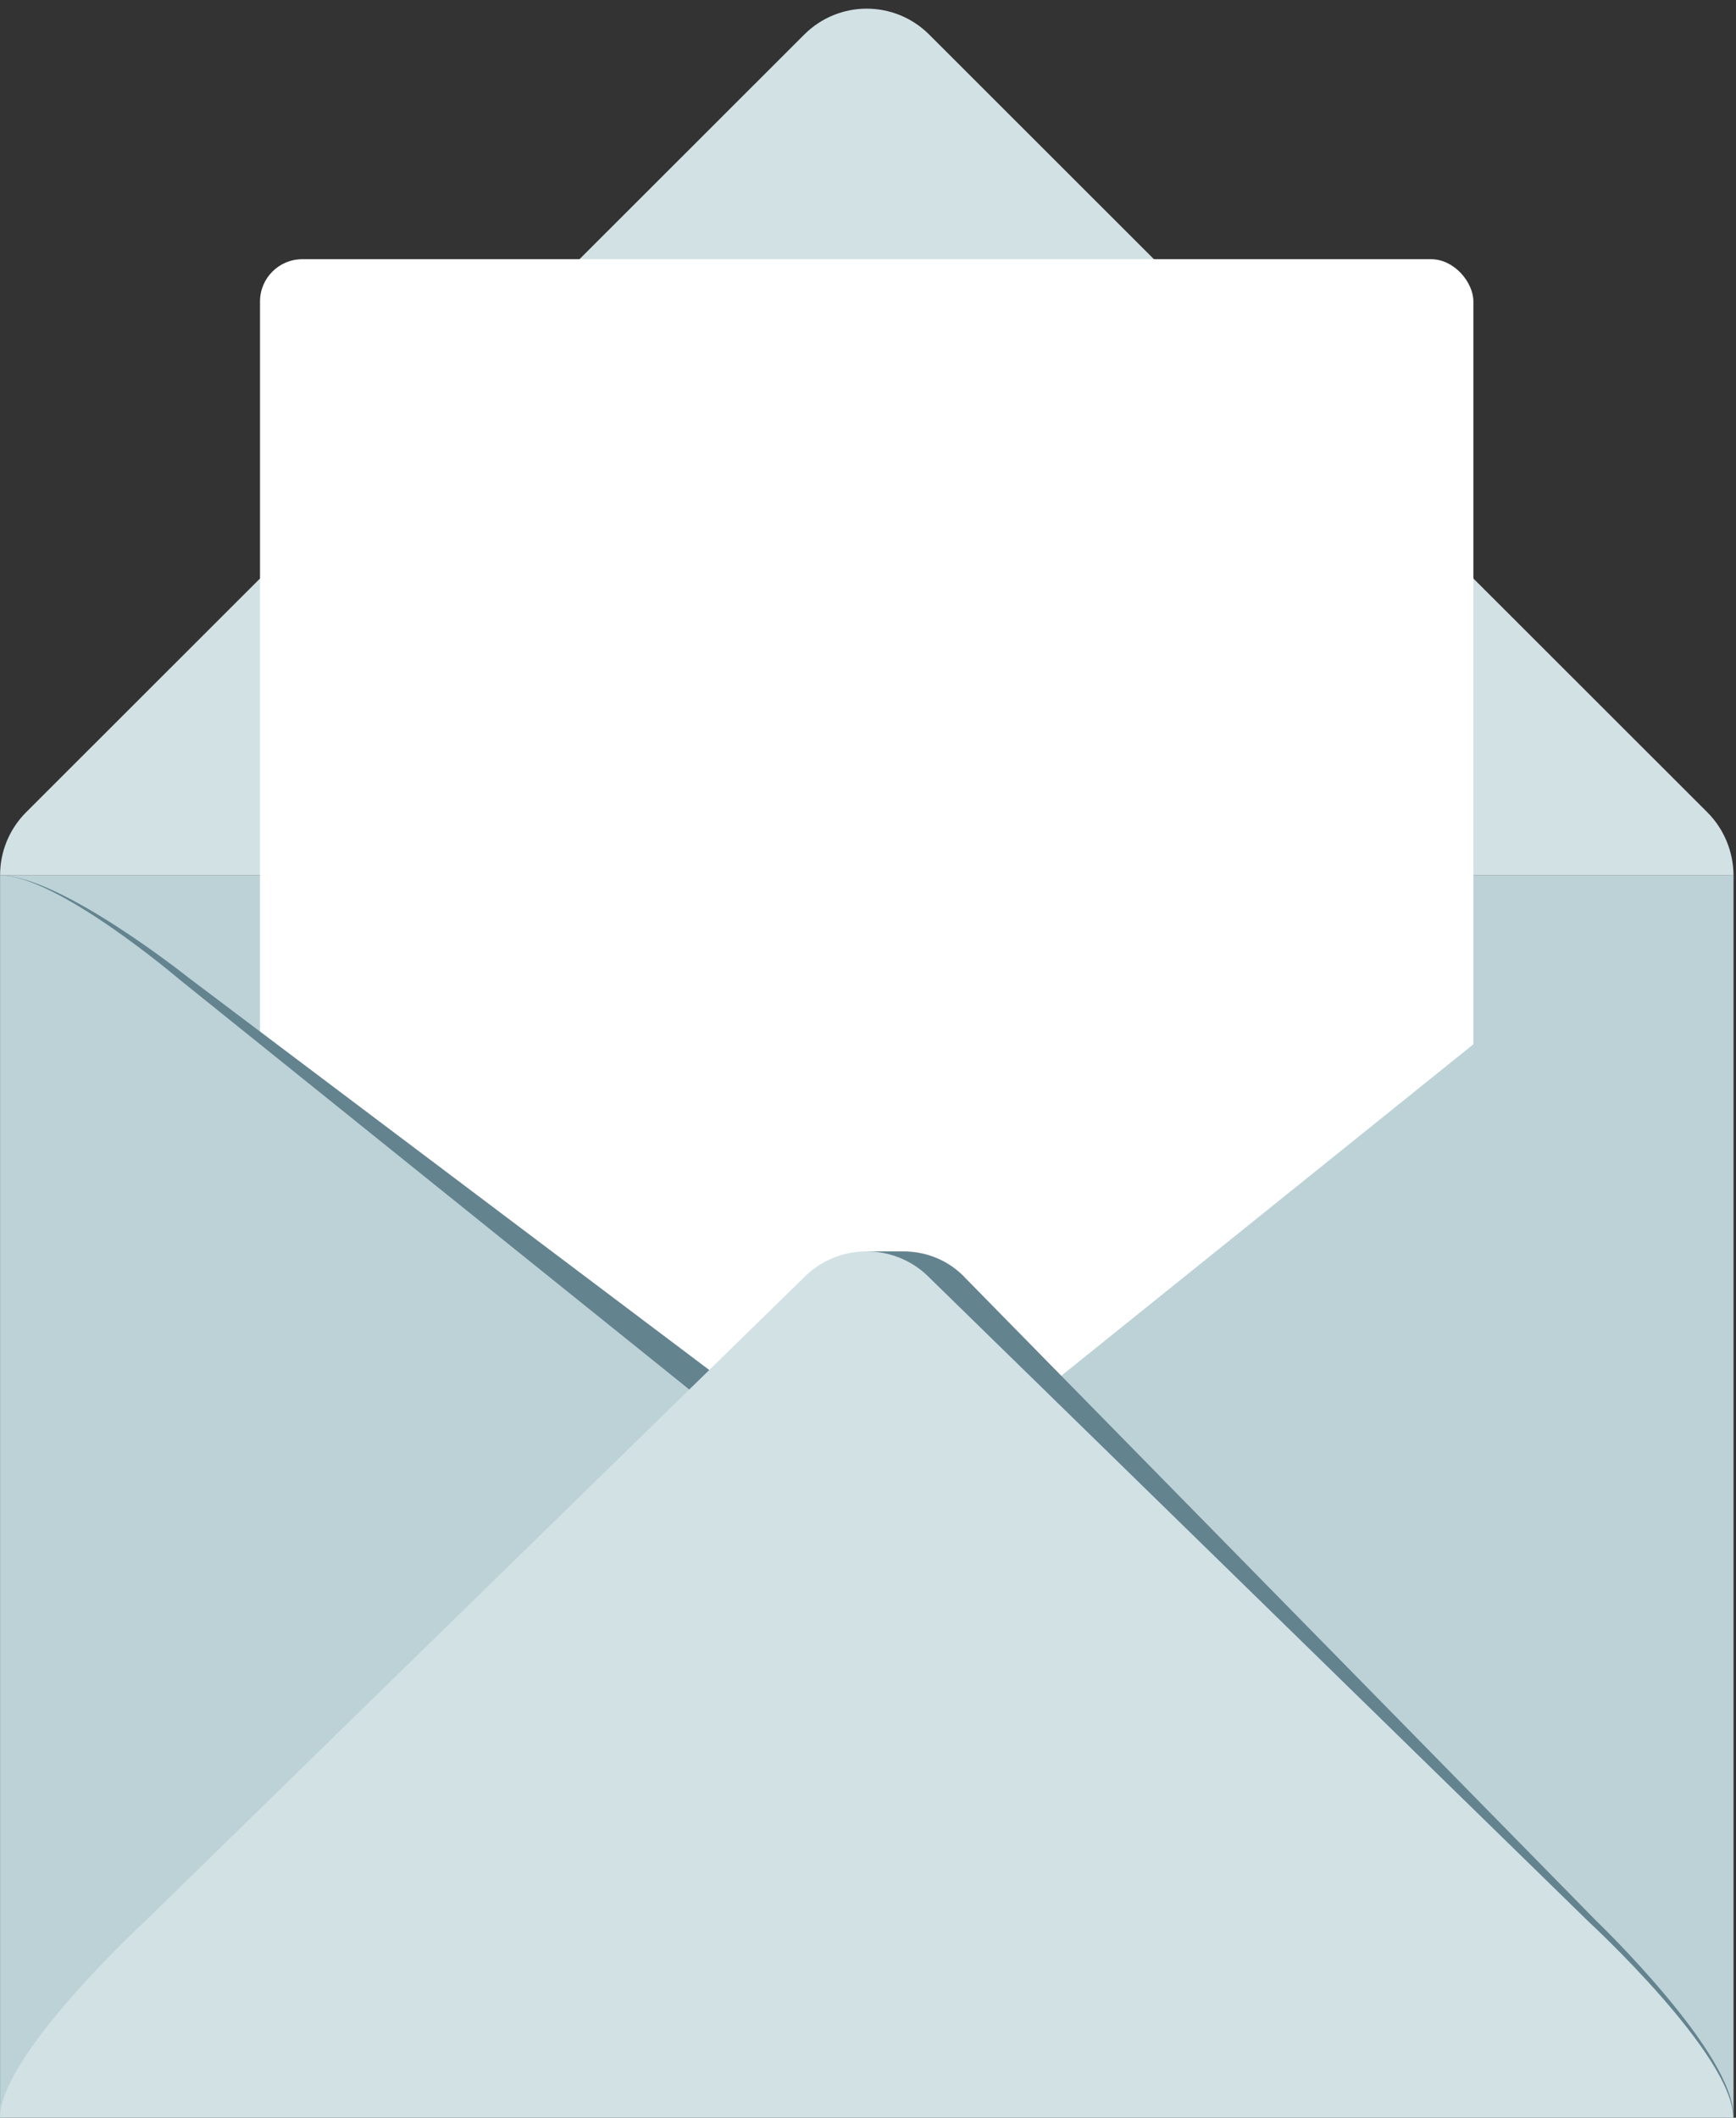
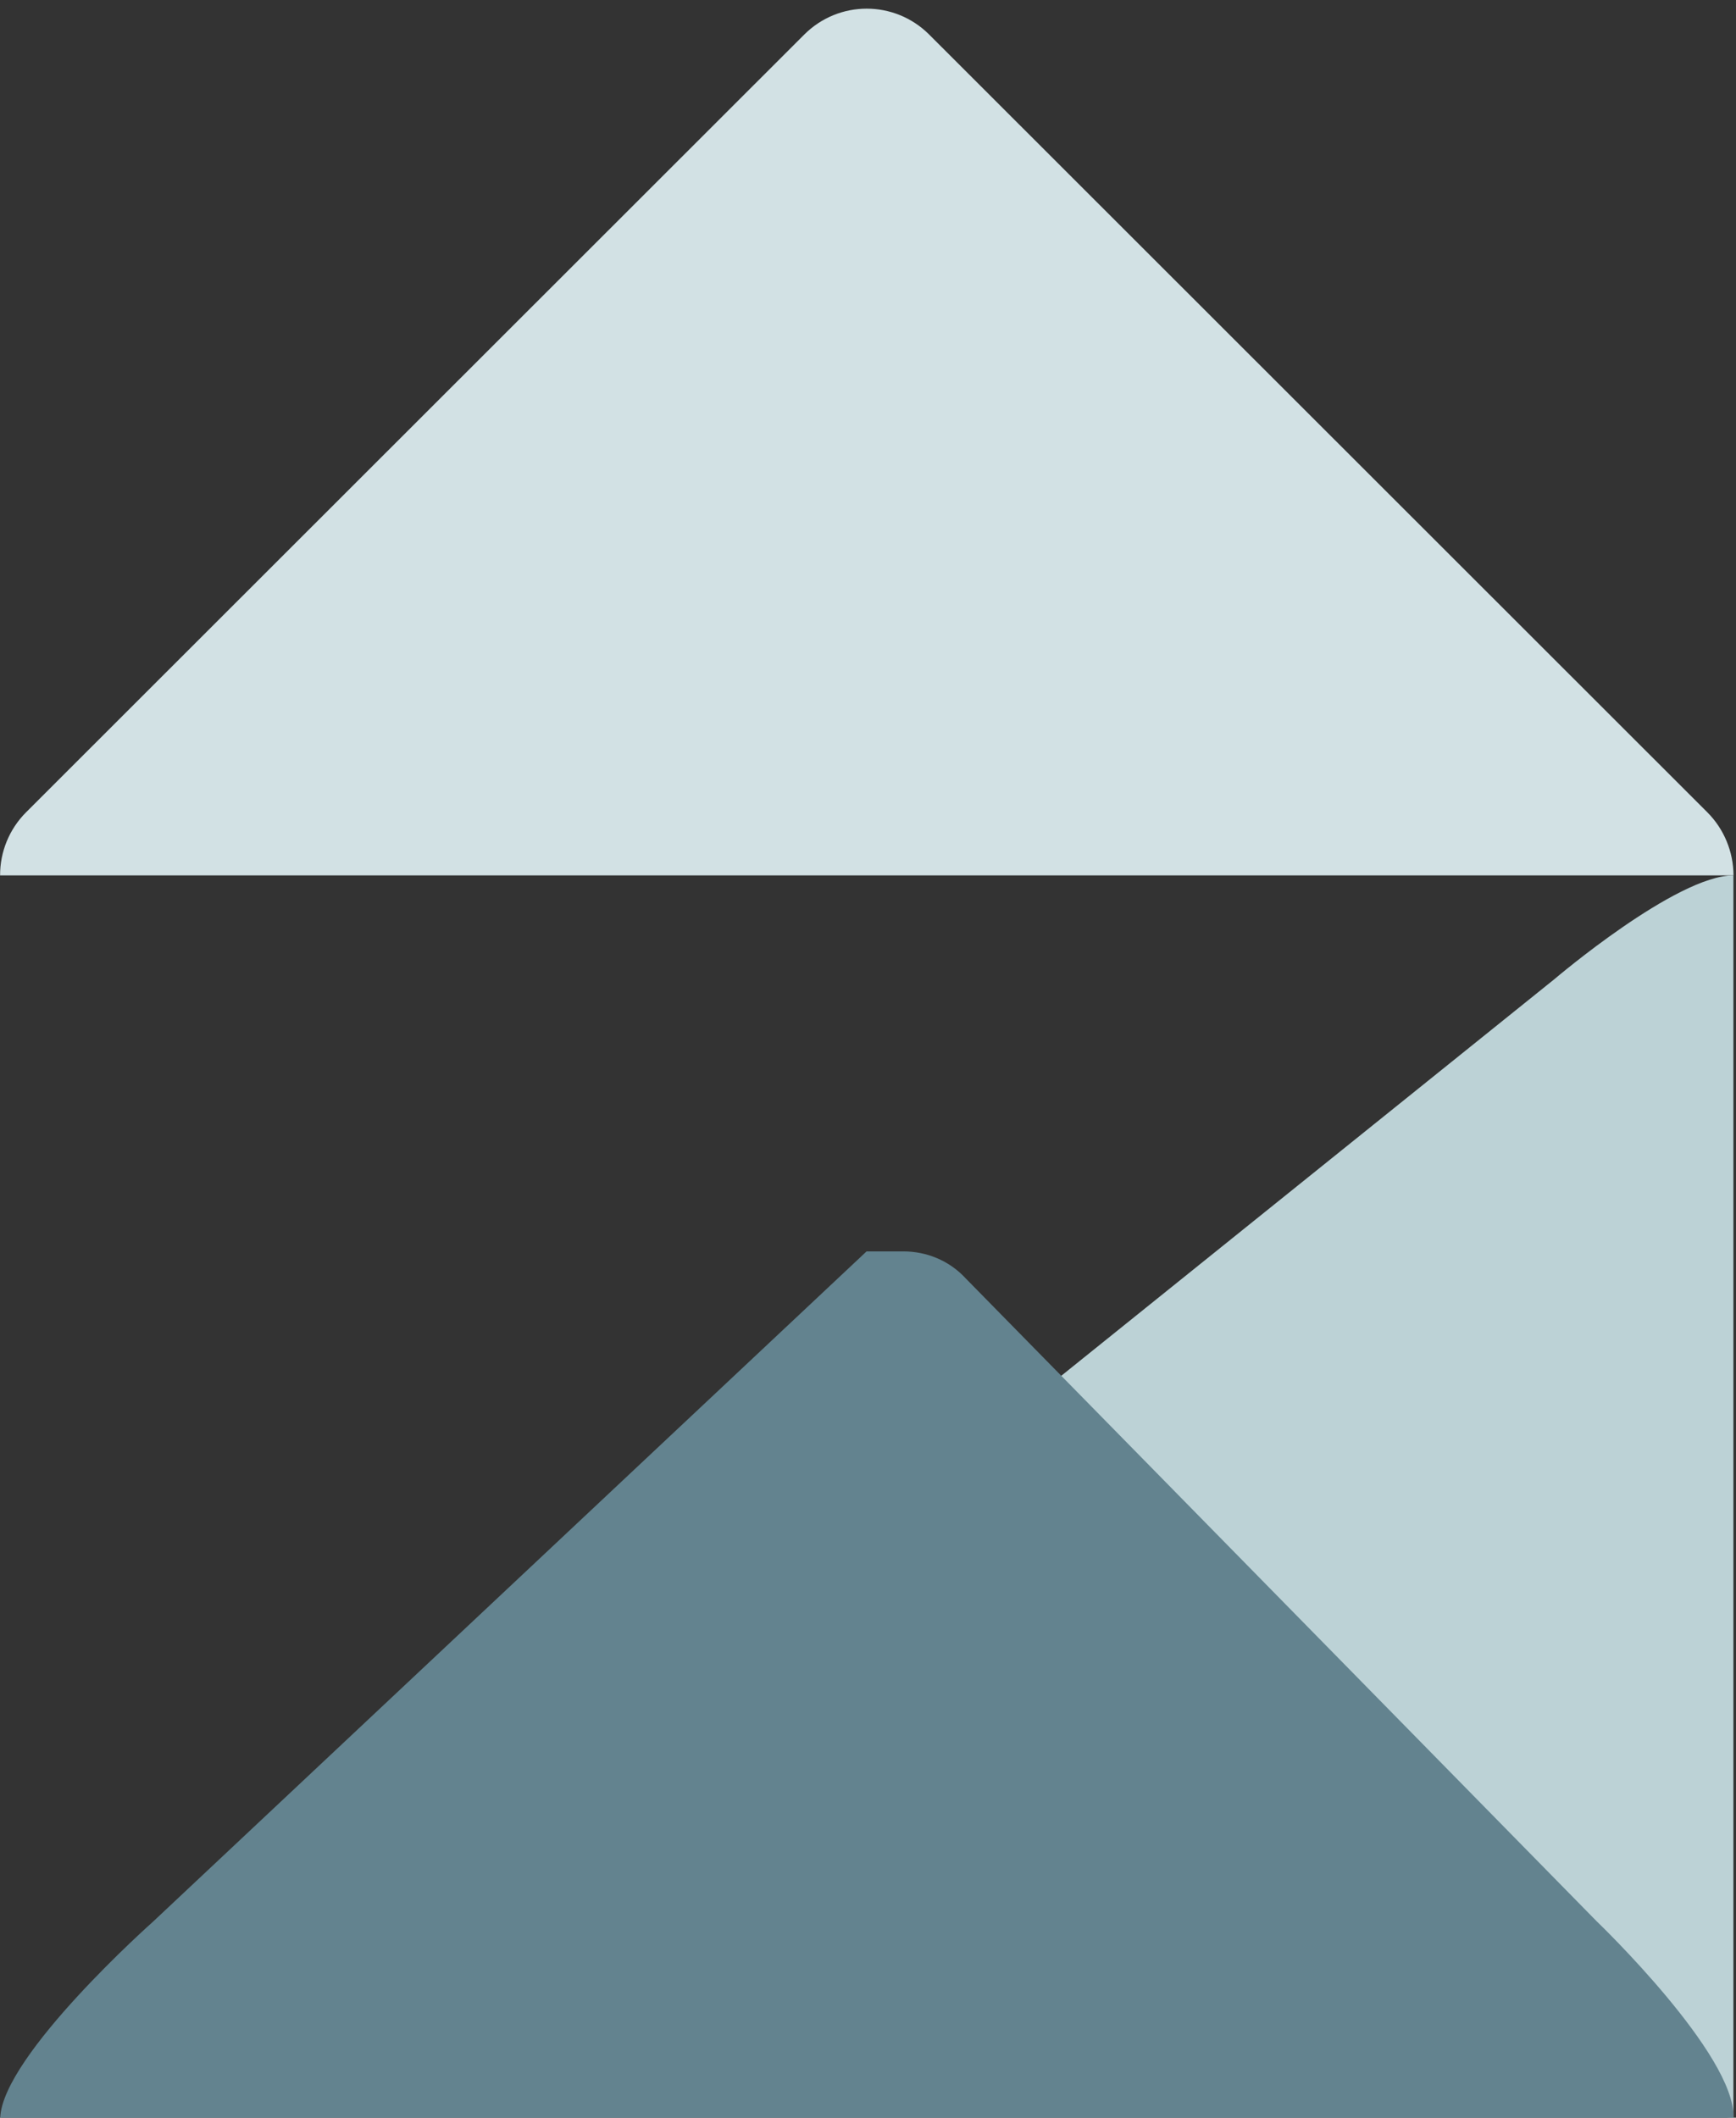
<svg xmlns="http://www.w3.org/2000/svg" data-name="Layer 2" fill="#000000" height="733" preserveAspectRatio="xMidYMid meet" version="1" viewBox="0.0 -3.0 600.9 733.0" width="600.9" zoomAndPan="magnify">
  <rect x="0.0" y="-3.0" width="600.9" height="733.0" fill="#333333" stroke="none" />
  <g data-name="Layer 1">
    <g id="change1_2">
-       <path d="M0 300H600V729.73H0z" fill="#bcd2d6" />
-     </g>
+       </g>
    <g id="change2_1">
      <path d="M590.96,278.14L321.62,8.96c-11.96-11.95-31.27-11.95-43.23,0L9.04,278.14c-5.79,5.79-9.04,13.65-9.01,21.86H600.04c-.04-8.21-3.29-16.07-9.08-21.86Z" fill="#d2e1e4" />
    </g>
    <g id="change3_1">
-       <rect fill="#ffffff" height="400" rx="14.63" ry="14.63" width="420" x="90" y="86.72" />
-     </g>
+       </g>
    <g>
      <g>
        <g id="change4_1">
-           <path d="M65.31,689.67l214.3-161.44c6.07-4.27,9.11-9.97,9.11-15.67s-3.04-11.4-9.11-15.67L65.31,335.44S20.9,300,0,300v425.1c20.9,0,65.31-35.44,65.31-35.44Z" fill="#63838f" />
-         </g>
+           </g>
        <g id="change1_1">
-           <path d="M61.91,694.15l203.04-163.3c5.75-4.32,8.63-10.09,8.63-15.85s-2.88-11.53-8.63-15.85L61.91,335.85S19.84,300,.04,300v430c19.8,0,61.88-35.85,61.88-35.85Z" fill="#bcd2d6" />
-         </g>
+           </g>
      </g>
      <g id="change5_1">
        <path d="M538.12,694.15l-203.04-163.3c-5.75-4.32-8.63-10.09-8.63-15.85s2.88-11.53,8.63-15.85l203.04-163.3s42.08-35.85,61.88-35.85v430c-19.8,0-61.88-35.85-61.88-35.85Z" fill="#bcd2d6" />
      </g>
      <g>
        <g id="change4_2">
          <path d="M552.83,662.17l-218.45-222.57c-5.77-6.31-13.68-9.46-21.72-9.46h-12.7L52.94,662.17S.99,708.3,.07,730H599.99c.91-21.7-47.15-67.83-47.15-67.83Z" fill="#63838f" />
        </g>
        <g id="change2_2">
-           <path d="M549.91,662.17l-227.83-222.57c-6.03-6.31-14.07-9.46-22.12-9.46s-16.08,3.15-22.12,9.46L50.01,662.17S0,708.3,0,730H599.92c0-21.7-50.01-67.83-50.01-67.83Z" fill="#d2e1e4" />
-         </g>
+           </g>
      </g>
    </g>
  </g>
</svg>